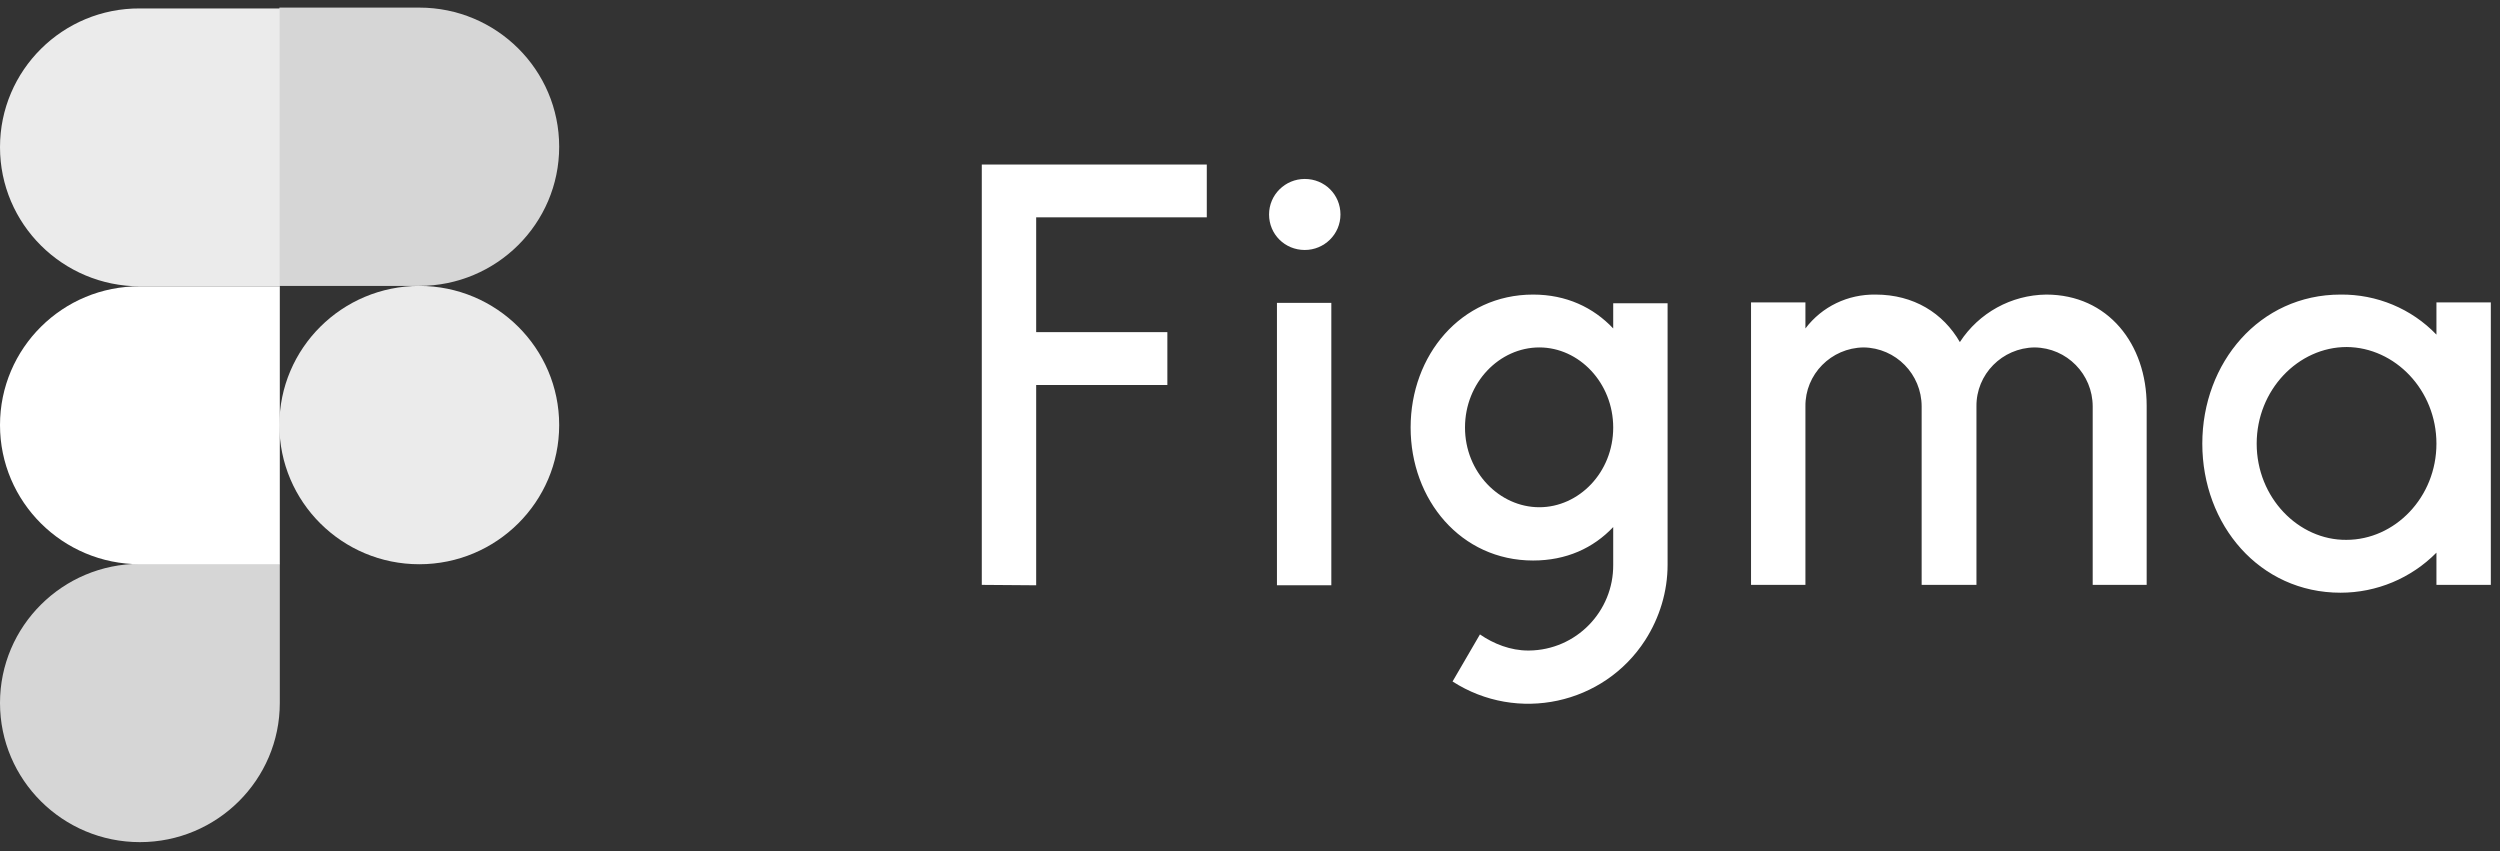
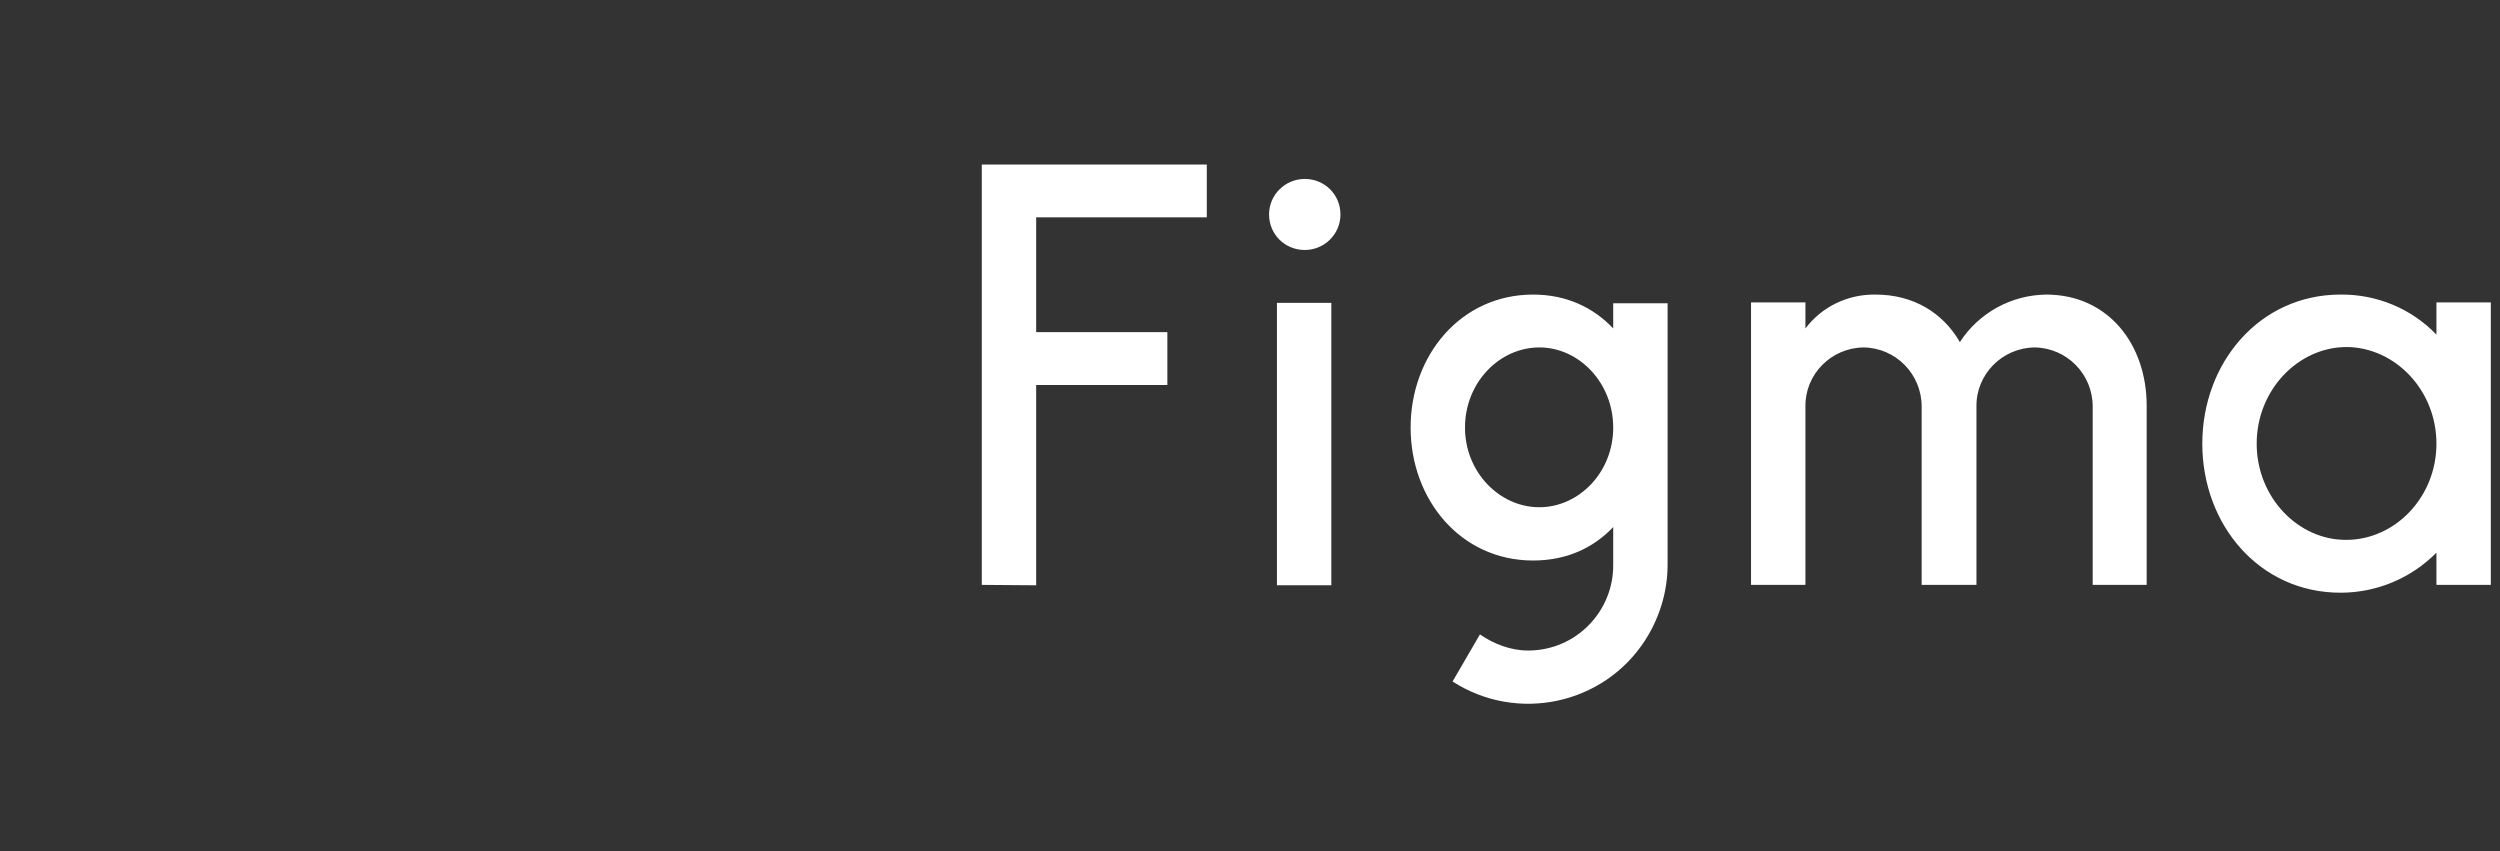
<svg xmlns="http://www.w3.org/2000/svg" width="141" height="48" viewBox="0 0 141 48" fill="none">
  <rect x="0" y="0" width="141" height="48" fill="#333333" stroke="none" />
  <path d="M55.373 9.278V32.987L58.44 33.01V21.715H65.839V18.734H58.44V12.259H68.063V9.278H55.373ZM73.589 14.099C74.689 14.099 75.602 13.214 75.602 12.096C75.602 10.978 74.713 10.093 73.589 10.093C72.488 10.093 71.575 10.978 71.575 12.096C71.575 13.214 72.465 14.099 73.589 14.099ZM72.02 17.08V33.01H75.087V17.08H72.02ZM86.466 16.614C82.392 16.614 79.559 20.038 79.559 24.113C79.559 28.189 82.392 31.613 86.466 31.613C88.339 31.613 89.861 30.914 90.985 29.726V31.846C91.009 34.477 88.901 36.666 86.232 36.69C86.209 36.69 86.209 36.69 86.185 36.69C85.202 36.69 84.242 36.317 83.469 35.781L81.924 38.436C85.577 40.788 90.447 39.74 92.788 36.107C93.608 34.826 94.052 33.359 94.052 31.846V17.104H90.985V18.524C89.861 17.336 88.339 16.614 86.466 16.614ZM82.626 24.113C82.626 21.575 84.57 19.595 86.818 19.595C89.065 19.595 90.985 21.598 90.985 24.113C90.985 26.652 89.042 28.608 86.818 28.608C84.57 28.608 82.626 26.629 82.626 24.113ZM105.104 19.595C103.277 19.619 101.802 21.109 101.826 22.926V32.987H98.758V17.057H101.826V18.524C102.762 17.29 104.214 16.591 105.783 16.614C107.936 16.614 109.599 17.662 110.536 19.293C111.612 17.639 113.439 16.638 115.405 16.614C118.894 16.614 121.072 19.409 121.072 22.879V32.987H118.028V22.926C118.028 21.109 116.576 19.619 114.75 19.595C112.924 19.619 111.449 21.109 111.472 22.926V32.987H108.381V22.926C108.381 21.109 106.93 19.619 105.104 19.595ZM137.415 18.873C136.009 17.406 134.043 16.591 132.005 16.614C127.44 16.614 124.21 20.457 124.21 25.022C124.21 29.61 127.44 33.429 132.005 33.429C134.043 33.429 135.987 32.614 137.415 31.17V32.987H140.482V17.057H137.415V18.873ZM127.277 25.022C127.277 21.994 129.618 19.572 132.357 19.572C135.073 19.595 137.415 21.994 137.415 25.022C137.415 28.049 135.073 30.448 132.333 30.448C129.641 30.471 127.277 28.073 127.277 25.022Z" fill="white" />
-   <path opacity="0.9" d="M15.757 23.974C15.757 19.642 19.293 16.126 23.648 16.126C28.003 16.126 31.538 19.642 31.538 23.974C31.538 28.306 28.003 31.823 23.648 31.823C19.293 31.823 15.757 28.306 15.757 23.974Z" fill="white" />
-   <path opacity="0.8" d="M0 39.647C0 35.316 3.535 31.799 7.89 31.799H15.781V39.647C15.781 43.979 12.245 47.496 7.89 47.496C3.535 47.496 0 43.979 0 39.647Z" fill="white" />
-   <path opacity="0.8" d="M15.757 0.452V16.125H23.648C28.003 16.125 31.538 12.609 31.538 8.277C31.538 3.945 28.003 0.429 23.648 0.429H15.757V0.452Z" fill="white" />
-   <path opacity="0.9" d="M0 8.301C0 12.633 3.535 16.149 7.89 16.149H15.781V0.476H7.89C3.535 0.452 0 3.969 0 8.301Z" fill="white" />
-   <path d="M0 23.974C0 28.305 3.535 31.822 7.89 31.822H15.781V16.149H7.89C3.535 16.125 0 19.642 0 23.974Z" fill="white" />
</svg>